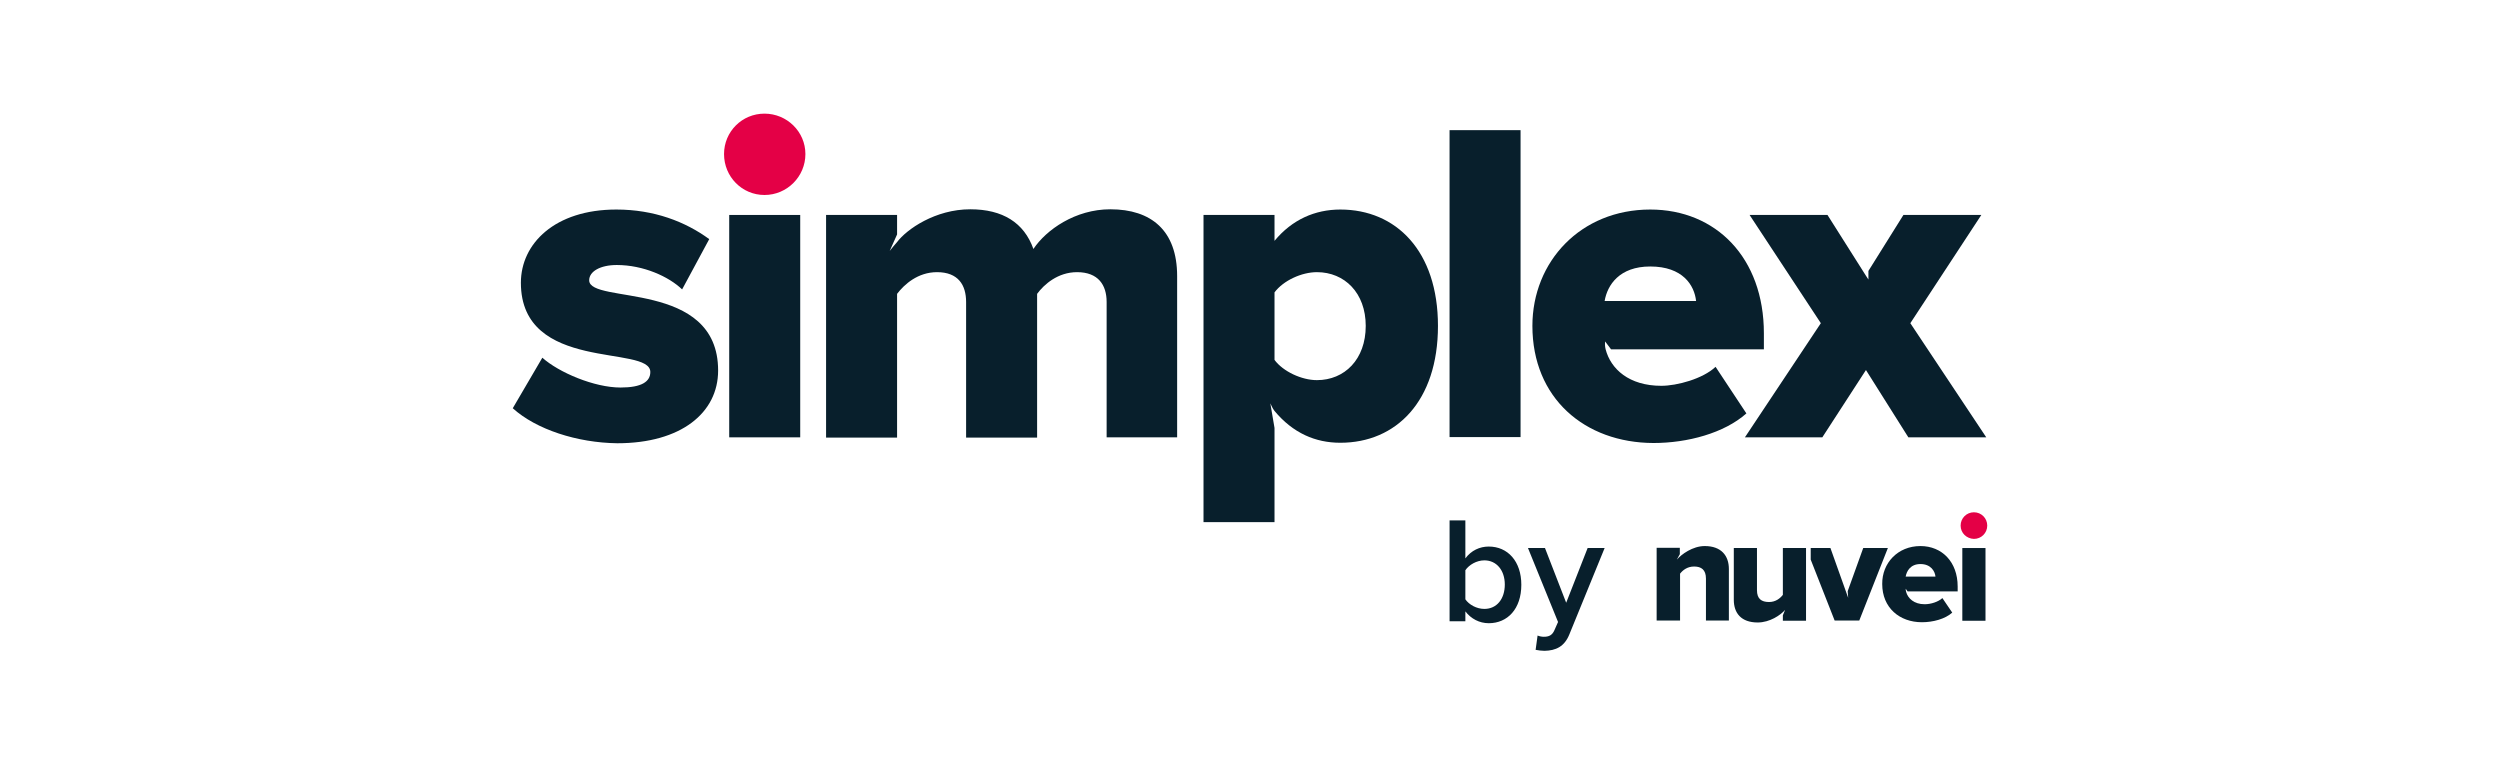
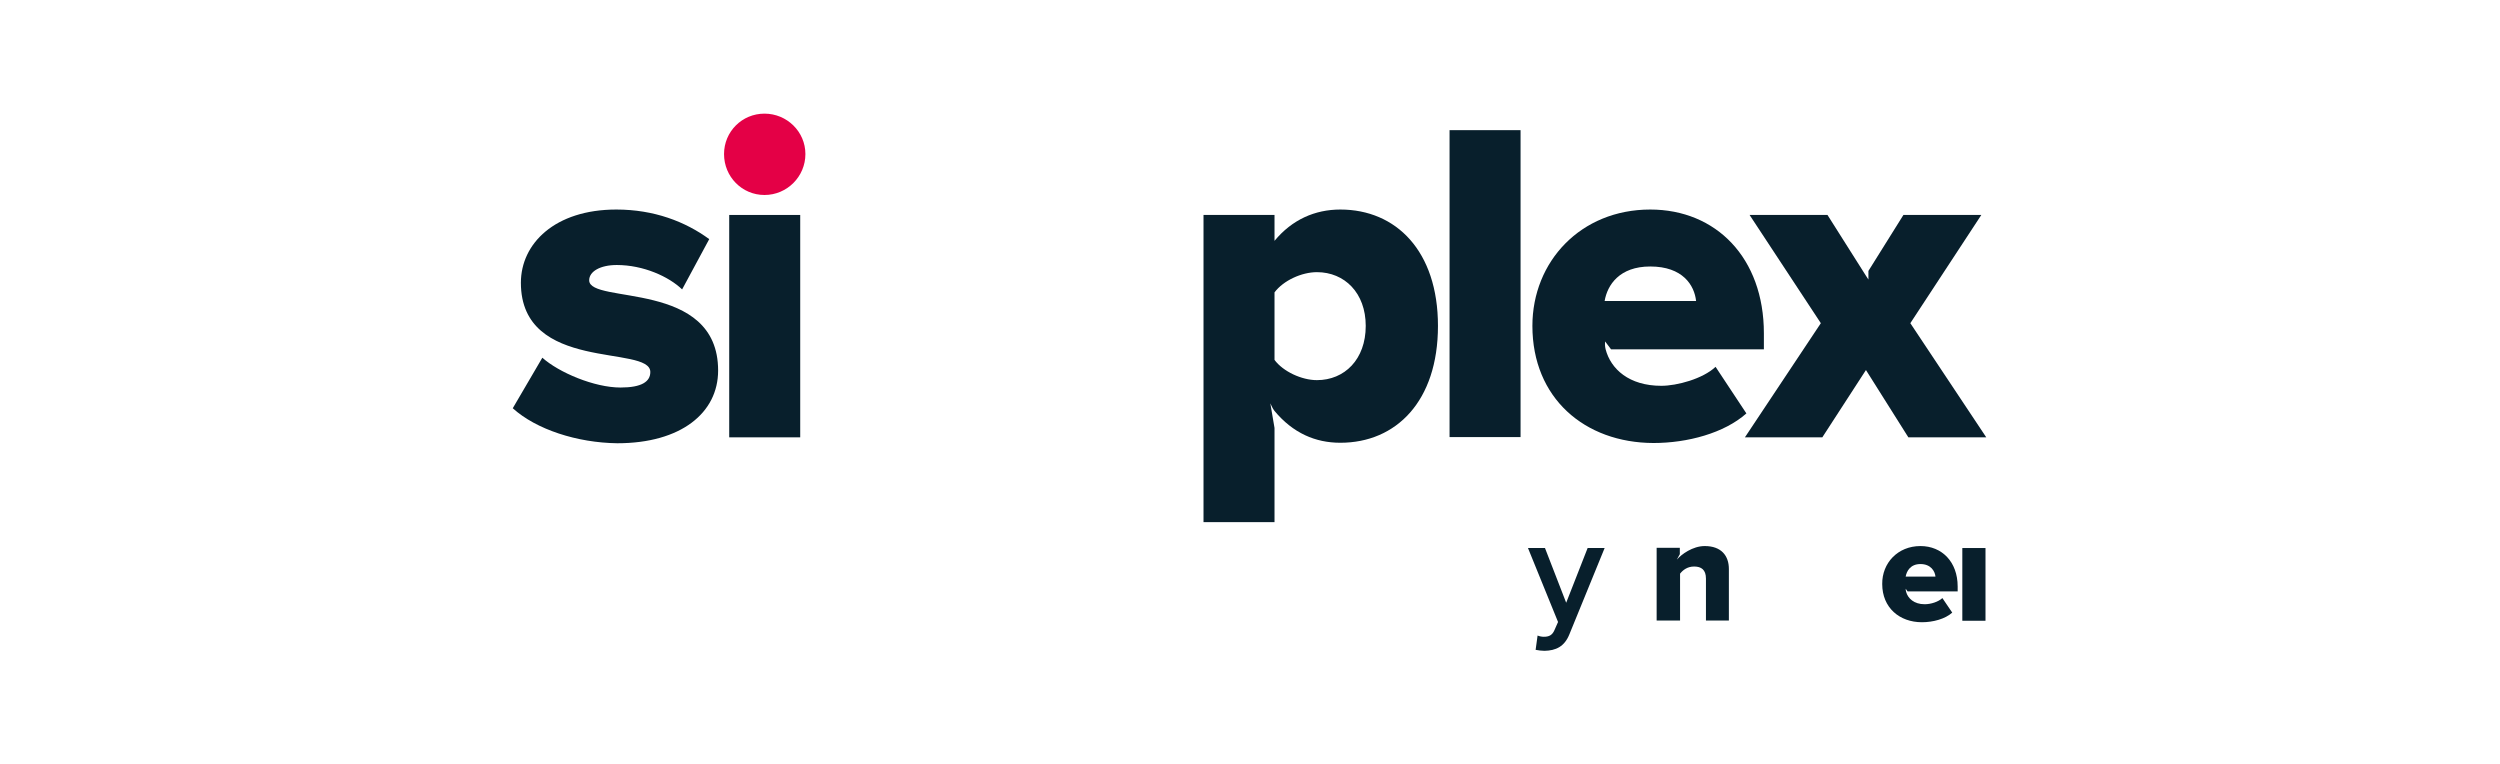
<svg xmlns="http://www.w3.org/2000/svg" width="242" height="74" viewBox="0 0 242 74" fill="none">
  <path d="M49.635 39.518L52.498 34.626C54.097 36.058 57.534 37.513 60.063 37.513C62.116 37.513 62.951 36.941 62.951 36.01C62.951 33.337 50.422 36.105 50.422 27.371C50.422 23.577 53.715 20.283 59.658 20.283C63.309 20.283 66.34 21.453 68.654 23.147L66.029 28.015C64.741 26.774 62.283 25.653 59.705 25.653C58.106 25.653 57.033 26.273 57.033 27.133C57.033 29.495 69.514 27.037 69.514 35.867C69.514 39.971 65.91 42.907 59.753 42.907C55.863 42.859 51.902 41.57 49.635 39.518Z" fill="#081F2C" />
  <path d="M70.087 14.914C70.087 12.742 71.829 11 74.001 11C76.173 11 77.963 12.742 77.963 14.914C77.963 17.085 76.197 18.875 74.001 18.875C71.829 18.875 70.087 17.109 70.087 14.914Z" fill="#E40046" />
  <path d="M77.461 20.808H70.588V42.334H77.461V20.808Z" fill="#081F2C" />
-   <path d="M107.122 42.334V29.232C107.122 27.586 106.31 26.345 104.258 26.345C102.397 26.345 101.06 27.538 100.392 28.445V42.358H93.519V29.232C93.519 27.586 92.755 26.345 90.703 26.345C88.842 26.345 87.529 27.538 86.837 28.445V42.358H79.964V20.808H86.837V22.693L86.121 24.292C86.384 23.958 86.646 23.648 86.837 23.433C87.768 22.192 90.536 20.259 93.925 20.259C97.051 20.259 99.127 21.548 100.034 24.101C101.275 22.24 104.091 20.259 107.48 20.259C111.441 20.259 113.947 22.312 113.947 26.727V42.334H107.122Z" fill="#081F2C" />
  <path d="M123.373 39.78C123.206 39.566 123.087 39.303 122.968 39.041L123.373 41.427V50.543H116.5V20.808H123.373V23.314C125.068 21.262 127.287 20.283 129.745 20.283C135.138 20.283 139.195 24.293 139.195 31.547C139.195 38.85 135.138 42.859 129.745 42.859C127.335 42.859 125.163 41.928 123.373 39.78ZM132.203 31.547C132.203 28.349 130.151 26.345 127.478 26.345C125.998 26.345 124.232 27.156 123.373 28.302V34.841C124.209 35.962 125.998 36.797 127.478 36.797C130.151 36.797 132.203 34.793 132.203 31.547Z" fill="#081F2C" />
  <path d="M140.317 42.334V12.599H147.19V42.31H140.317V42.334Z" fill="#081F2C" />
  <path d="M148.336 31.547C148.336 25.319 153.013 20.283 159.743 20.283C166.115 20.283 170.744 24.961 170.744 32.263V33.814H155.949L155.376 33.051C155.352 33.289 155.352 33.528 155.424 33.814C155.925 35.724 157.691 37.346 160.817 37.346C162.32 37.346 164.826 36.678 166.067 35.509L169.05 40.019C166.902 41.928 163.346 42.883 160.053 42.883C153.395 42.859 148.336 38.539 148.336 31.547ZM159.743 25.796C156.76 25.796 155.591 27.586 155.328 29.137H164.182C164.015 27.61 162.893 25.796 159.743 25.796Z" fill="#081F2C" />
  <path d="M184.729 42.334L180.624 35.819L176.4 42.334H168.907L176.257 31.285L169.36 20.808H176.901L180.6 26.655L180.863 27.061V26.226L184.251 20.808H191.792L184.92 31.285L192.27 42.334H184.729Z" fill="#081F2C" />
  <path d="M165.136 56.008C165.136 55.149 164.683 54.839 163.991 54.839C163.322 54.839 162.893 55.197 162.63 55.531V60.065H160.363V53.025H162.607V53.645L162.32 54.17C162.75 53.669 163.847 52.858 165.017 52.858C166.616 52.858 167.355 53.789 167.355 55.077V60.065H165.136V56.008Z" fill="#081F2C" />
-   <path d="M172.795 59.039C172.366 59.54 171.316 60.256 170.146 60.256C168.547 60.256 167.832 59.349 167.832 58.06V53.049H170.075V57.13C170.075 57.965 170.504 58.275 171.244 58.275C171.888 58.275 172.318 57.917 172.581 57.583V53.049H174.824V60.089H172.581V59.564L172.795 59.039Z" fill="#081F2C" />
  <path d="M185.898 52.858C187.975 52.858 189.502 54.385 189.502 56.772V57.249H184.657L184.467 56.986C184.467 57.082 184.49 57.201 184.514 57.297C184.681 57.917 185.278 58.49 186.304 58.49C186.925 58.49 187.641 58.251 188.022 57.893L188.977 59.301C188.285 59.922 187.116 60.232 186.042 60.232C183.87 60.232 182.199 58.824 182.199 56.533C182.176 54.505 183.703 52.858 185.898 52.858ZM184.467 55.817H187.354C187.306 55.316 186.925 54.6 185.898 54.6C184.92 54.6 184.562 55.292 184.467 55.817Z" fill="#081F2C" />
  <path d="M189.953 53.049H192.196V60.089H189.953V53.049Z" fill="#081F2C" />
-   <path d="M180.36 53.049L178.856 57.225L178.904 57.869L177.186 53.049H175.277V54.17L177.592 60.065H179.978L182.746 53.049H180.36Z" fill="#081F2C" />
-   <path d="M189.788 50.877C189.788 50.161 190.36 49.589 191.076 49.589C191.792 49.589 192.365 50.161 192.365 50.877C192.365 51.593 191.792 52.166 191.076 52.166C190.36 52.142 189.788 51.593 189.788 50.877Z" fill="#E40046" />
-   <path d="M140.319 60.136V50.376H141.847V54.051C142.419 53.287 143.231 52.906 144.114 52.906C145.951 52.906 147.264 54.337 147.264 56.605C147.264 58.943 145.927 60.327 144.114 60.327C143.207 60.327 142.396 59.898 141.847 59.182V60.136H140.319ZM143.684 58.943C144.901 58.943 145.665 57.965 145.665 56.581C145.665 55.22 144.877 54.242 143.684 54.242C142.944 54.242 142.205 54.672 141.847 55.197V58.013C142.205 58.538 142.944 58.943 143.684 58.943Z" fill="#081F2C" />
  <path d="M148.838 61.52C149.005 61.592 149.244 61.64 149.435 61.64C149.936 61.64 150.246 61.496 150.461 61.019L150.819 60.208L147.908 53.049H149.554L151.607 58.346L153.683 53.049H155.329L151.917 61.401C151.44 62.594 150.604 62.976 149.507 63C149.292 63 148.838 62.952 148.648 62.904L148.838 61.52Z" fill="#081F2C" />
</svg>